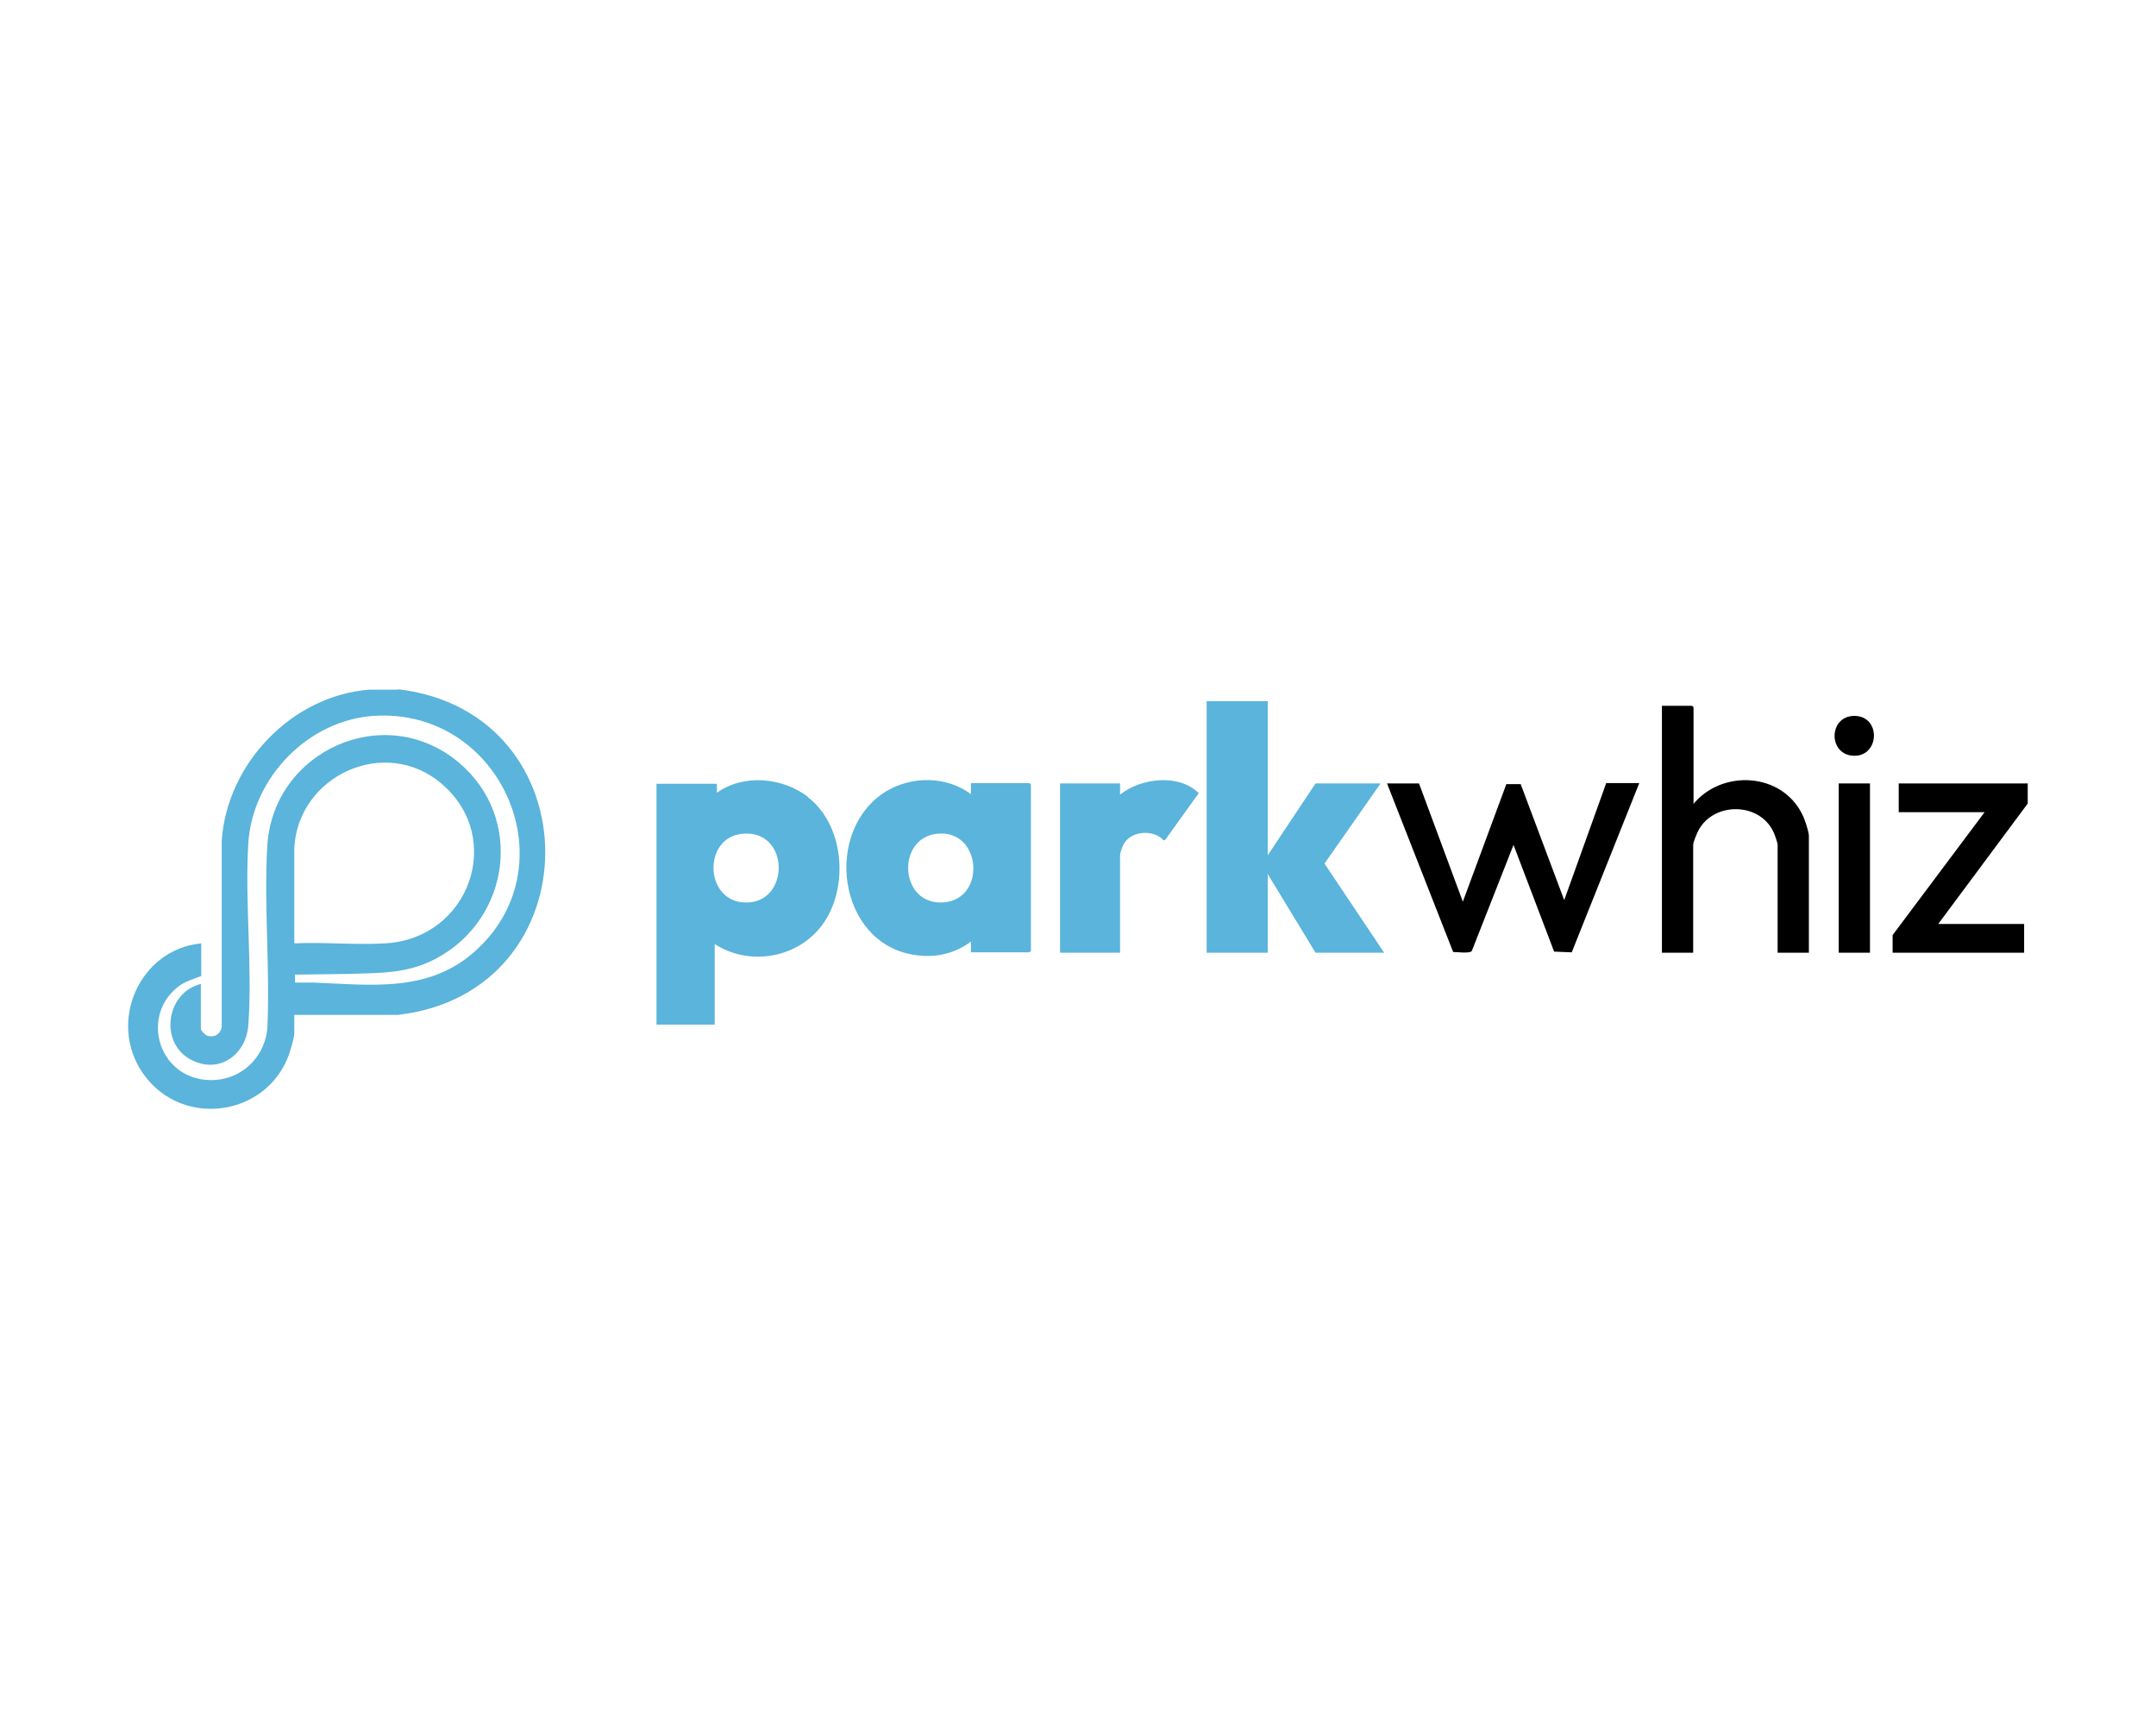
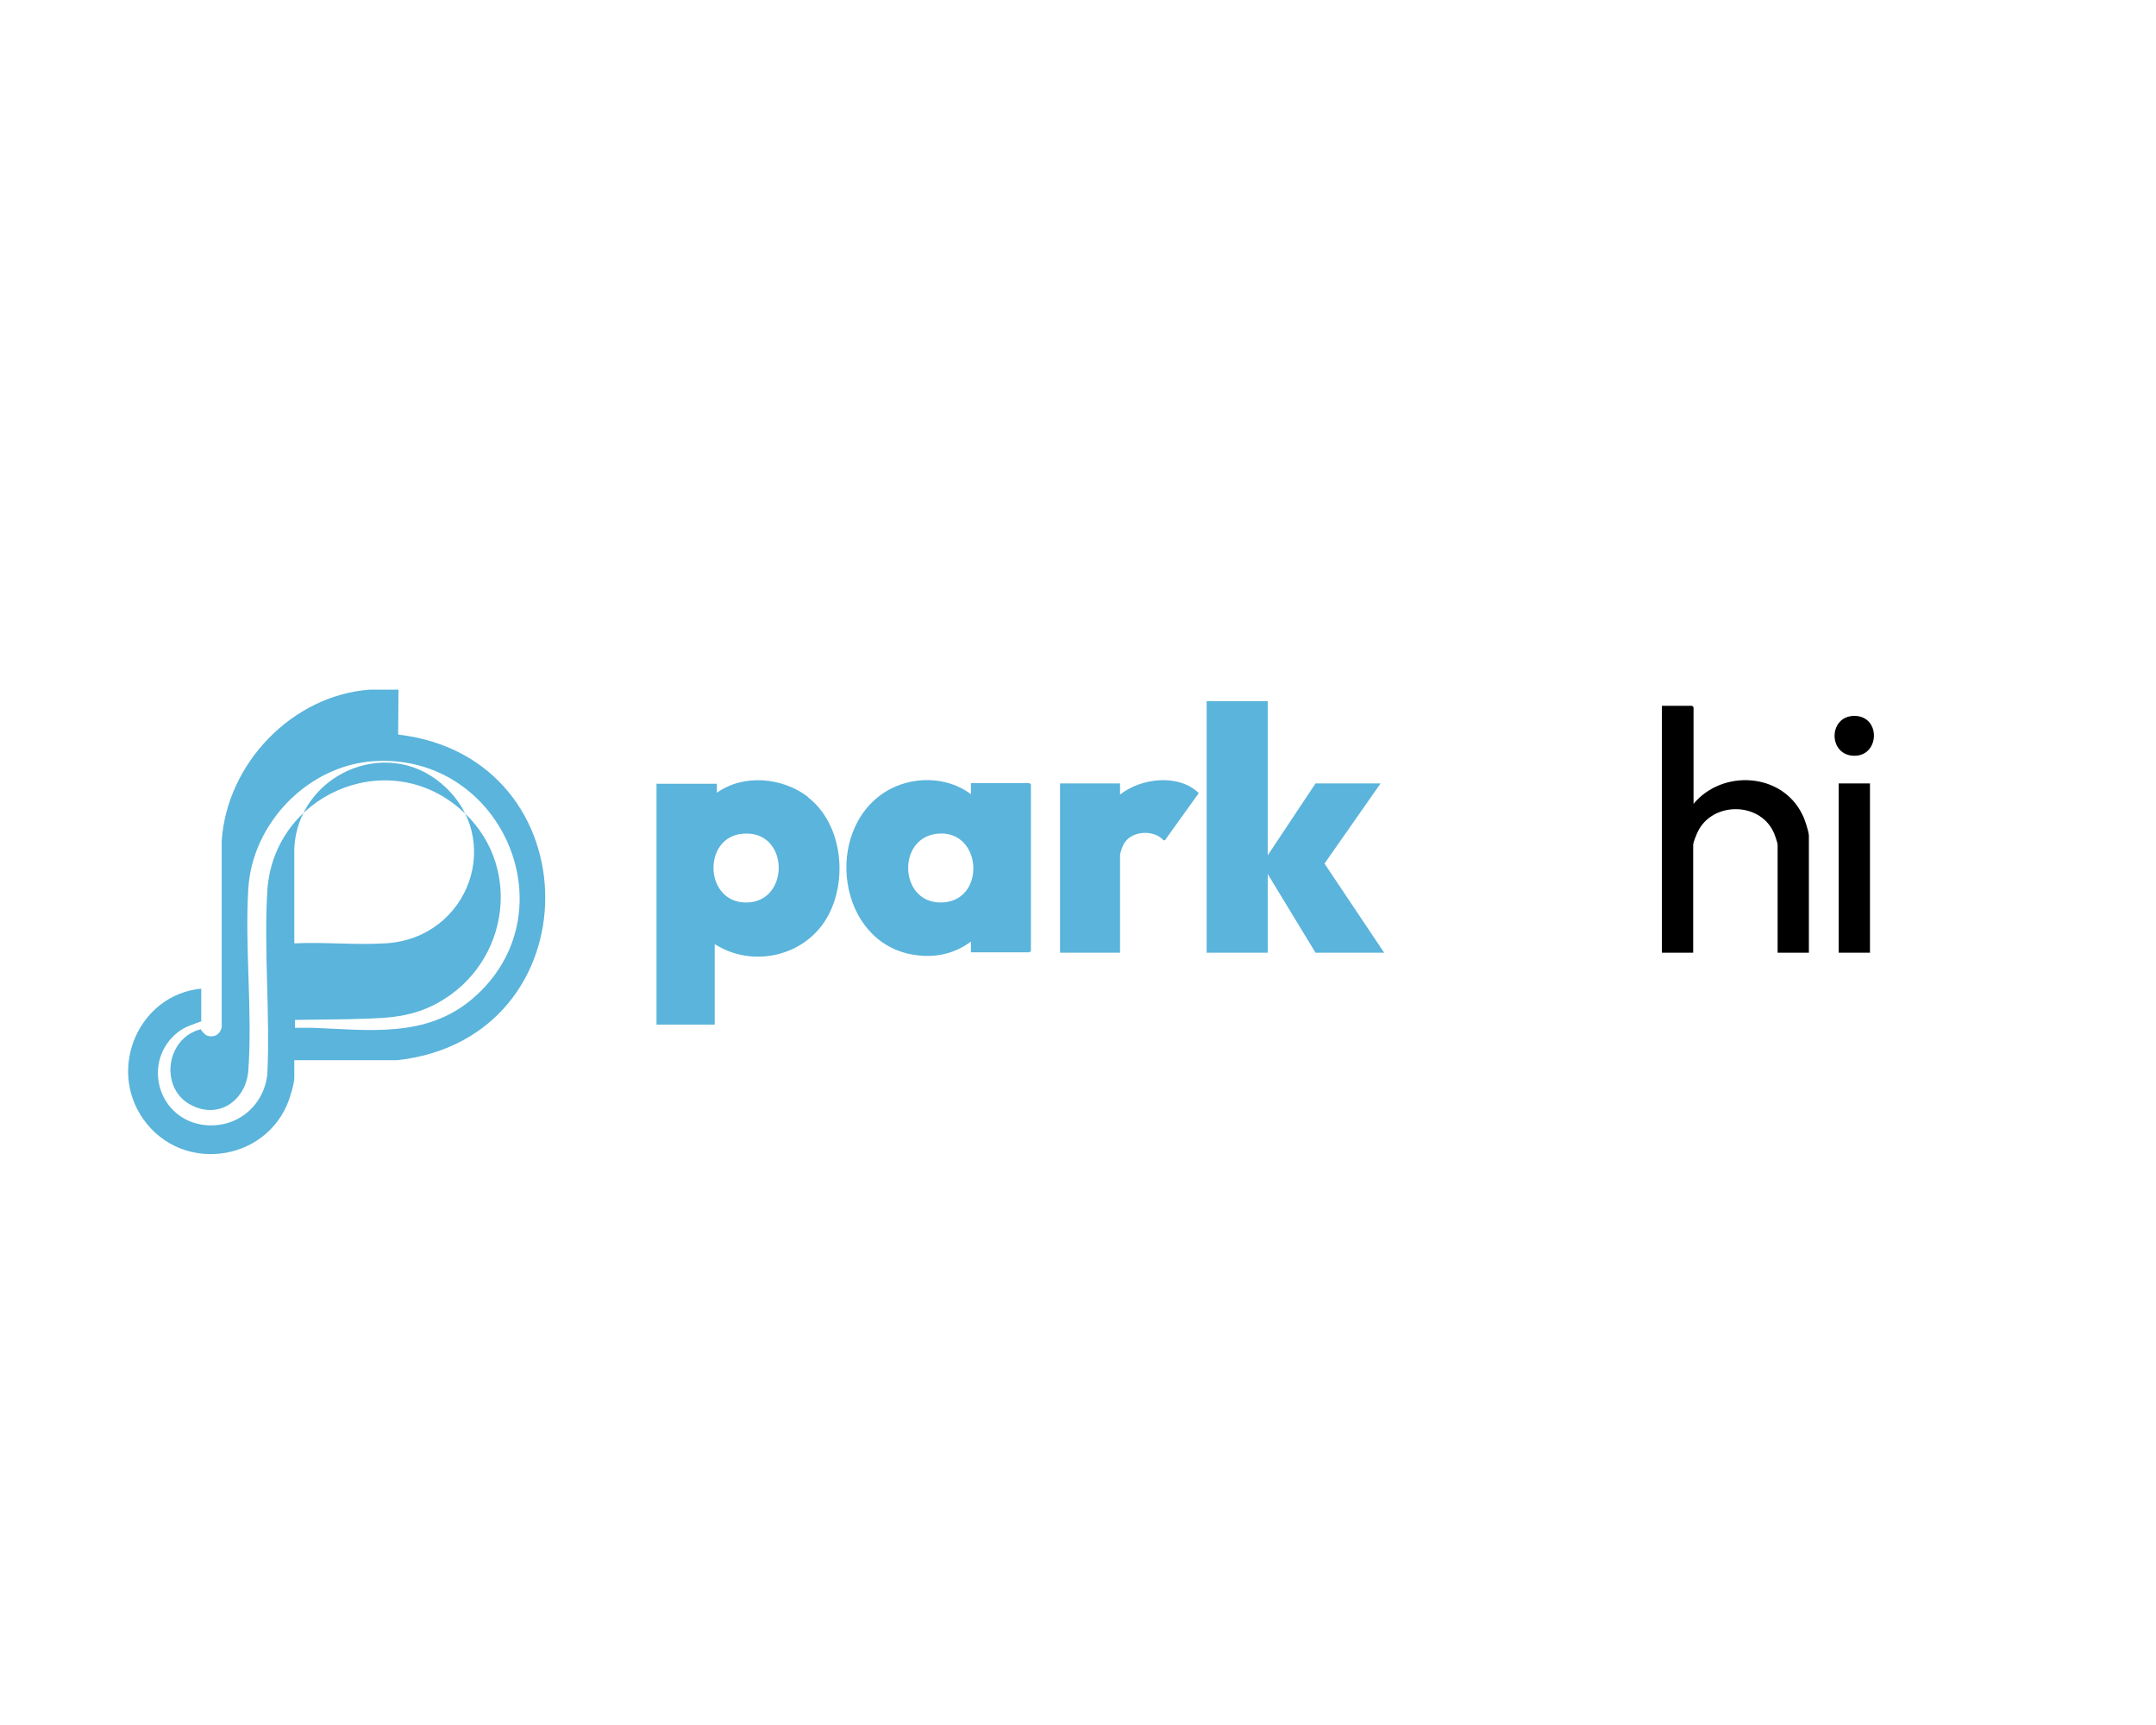
<svg xmlns="http://www.w3.org/2000/svg" id="Layer_1" viewBox="0 0 60 48">
-   <path d="M11.09,19.19h-.8c-2.16.16-3.97,2.05-4.12,4.2v5.2c-.05.2-.22.3-.42.22-.04-.01-.16-.14-.16-.17v-1.26c-.99.24-1.17,1.69-.23,2.13.77.37,1.49-.18,1.55-.98.12-1.63-.1-3.42,0-5.06.11-1.82,1.65-3.42,3.48-3.55,3.6-.24,5.52,4.25,2.76,6.61-1.29,1.1-2.88.87-4.45.81-.16,0-.33,0-.49,0v-.22l1.49-.02c.89-.03,1.65,0,2.46-.44,2.05-1.11,2.42-3.92.61-5.44-2.05-1.73-5.16-.34-5.33,2.3-.1,1.66.08,3.43,0,5.11-.1.93-.92,1.56-1.85,1.4-1.23-.22-1.62-1.78-.65-2.56.2-.16.42-.22.66-.31v-.91c-1.73.17-2.61,2.2-1.62,3.62,1.12,1.6,3.61,1.17,4.12-.71.03-.09.09-.33.09-.41v-.51h2.88c5.47-.62,5.47-8.42.01-9.06ZM8.19,26.24v-2.65c.11-2.01,2.52-3.12,4.09-1.79,1.79,1.51.78,4.32-1.56,4.45-.83.05-1.7-.04-2.53,0Z" fill="#5ab4db" />
+   <path d="M11.09,19.19h-.8c-2.16.16-3.97,2.05-4.12,4.2v5.2c-.05.2-.22.3-.42.22-.04-.01-.16-.14-.16-.17c-.99.24-1.17,1.69-.23,2.13.77.37,1.49-.18,1.55-.98.12-1.63-.1-3.42,0-5.06.11-1.82,1.65-3.42,3.48-3.55,3.6-.24,5.52,4.25,2.76,6.61-1.29,1.1-2.88.87-4.45.81-.16,0-.33,0-.49,0v-.22l1.49-.02c.89-.03,1.65,0,2.46-.44,2.05-1.11,2.42-3.92.61-5.44-2.05-1.73-5.16-.34-5.33,2.3-.1,1.66.08,3.43,0,5.11-.1.93-.92,1.56-1.85,1.4-1.23-.22-1.62-1.78-.65-2.56.2-.16.42-.22.66-.31v-.91c-1.73.17-2.61,2.2-1.62,3.62,1.12,1.6,3.61,1.17,4.12-.71.03-.09.09-.33.09-.41v-.51h2.88c5.47-.62,5.47-8.42.01-9.06ZM8.19,26.24v-2.65c.11-2.01,2.52-3.12,4.09-1.79,1.79,1.51.78,4.32-1.56,4.45-.83.05-1.7-.04-2.53,0Z" fill="#5ab4db" />
  <path d="M22.48,22.17c-.71-.54-1.79-.64-2.53-.11v-.25h-1.68v6.7h1.62v-2.24c1.04.67,2.48.35,3.11-.71.61-1.02.46-2.63-.52-3.38ZM20.68,25.11c-1.08-.08-1.11-1.81-.02-1.91,1.35-.13,1.34,2.01.02,1.91Z" fill="#5ab4db" />
  <polygon points="38.42 21.8 36.61 21.8 35.28 23.8 35.28 19.51 33.58 19.51 33.58 26.51 35.28 26.51 35.28 24.32 36.61 26.51 38.52 26.51 36.86 24.03 38.42 21.8" fill="#5ab4db" />
  <path d="M27.02,21.8v.3c-.67-.51-1.65-.51-2.36-.08-1.76,1.08-1.36,4.22.78,4.55.57.09,1.11-.02,1.58-.37v.3h1.63l.04-.04v-4.63l-.04-.04h-1.63ZM26.26,25.11c-1.23.09-1.33-1.78-.19-1.91,1.25-.14,1.39,1.82.19,1.91Z" fill="#5ab4db" />
-   <path d="M43.54,25.07l-1.22-3.25h-.4s-1.21,3.27-1.21,3.27l-1.22-3.29h-.89l1.84,4.69c.1,0,.47.05.52-.03l1.16-2.95,1.13,2.97.49.02,1.88-4.71h-.92l-1.17,3.26Z" />
  <path d="M47.13,22.38v-2.7l-.04-.04h-.84v6.87h.87v-3c0-.08.1-.31.14-.39.41-.8,1.67-.81,2.08,0,.04.07.13.33.13.39v3h.87v-3.25c0-.12-.12-.48-.18-.59-.57-1.18-2.24-1.27-3.04-.29Z" />
  <path d="M31.17,22.1v-.3h-1.67v4.71h1.67v-2.7c0-.09.08-.31.14-.38.23-.32.81-.34,1.07-.05h.04s.94-1.31.94-1.31c-.56-.55-1.61-.42-2.19.04Z" fill="#5ab4db" />
-   <polygon points="56.43 21.8 52.84 21.8 52.84 22.6 55.23 22.6 52.67 26.02 52.67 26.51 56.33 26.51 56.33 25.71 53.94 25.71 56.43 22.36 56.43 21.8" />
  <rect x="51.17" y="21.8" width=".87" height="4.71" />
  <path d="M51.61,19.92c-.74,0-.74,1.11,0,1.11.7,0,.74-1.1,0-1.11Z" />
</svg>